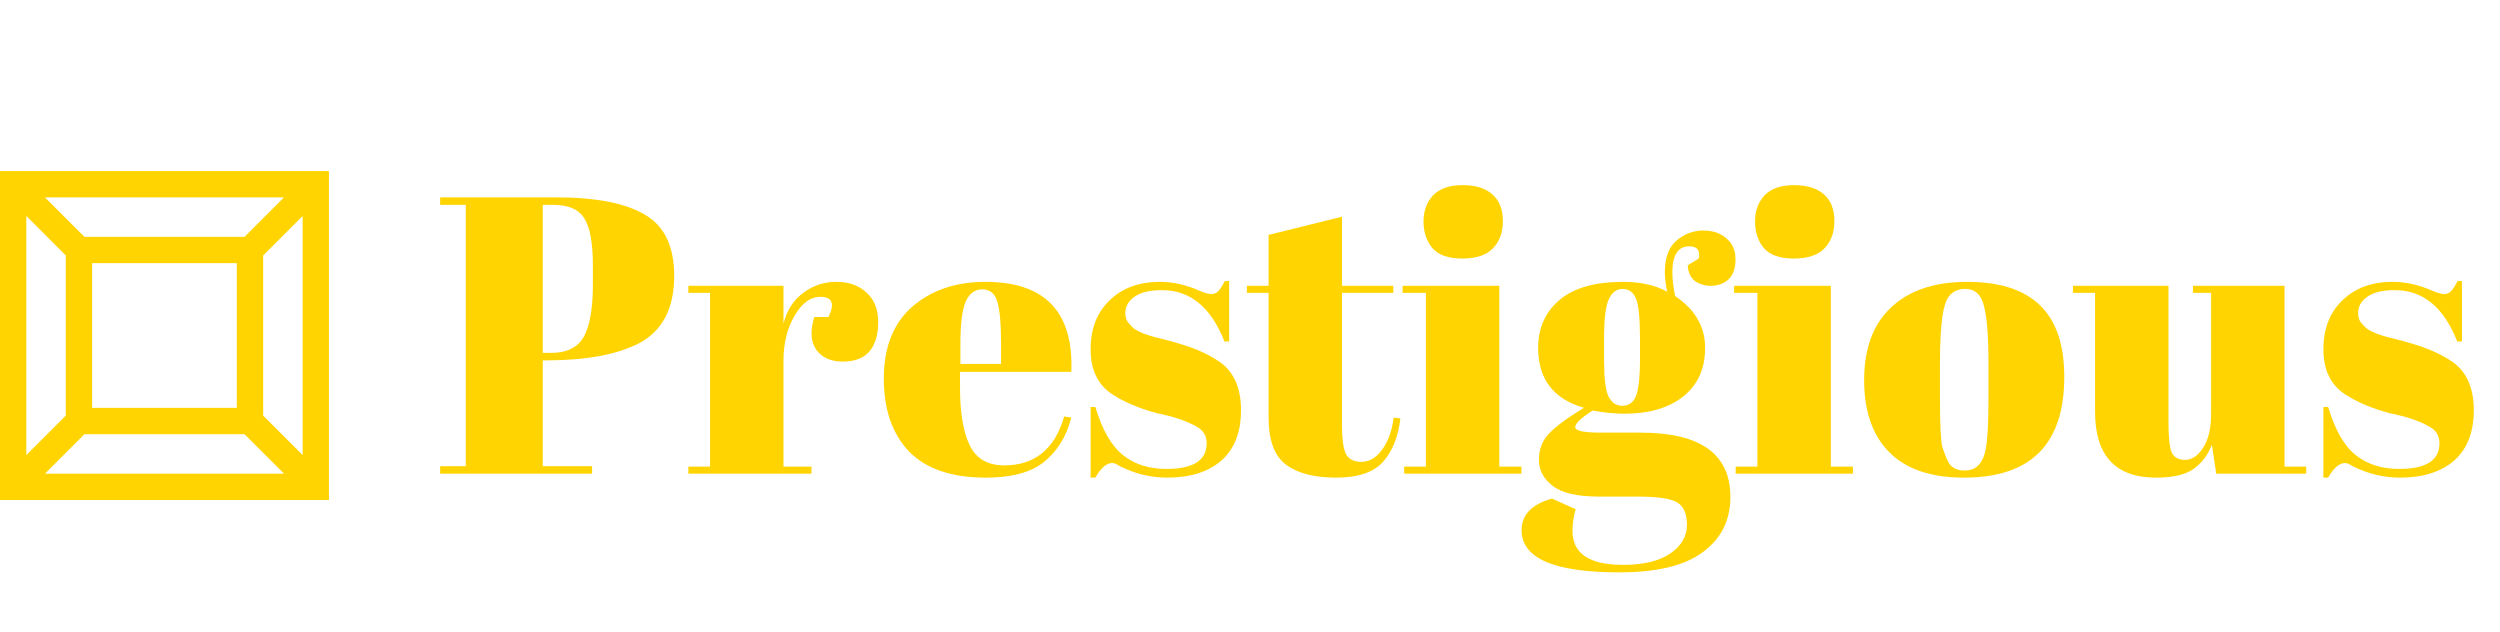
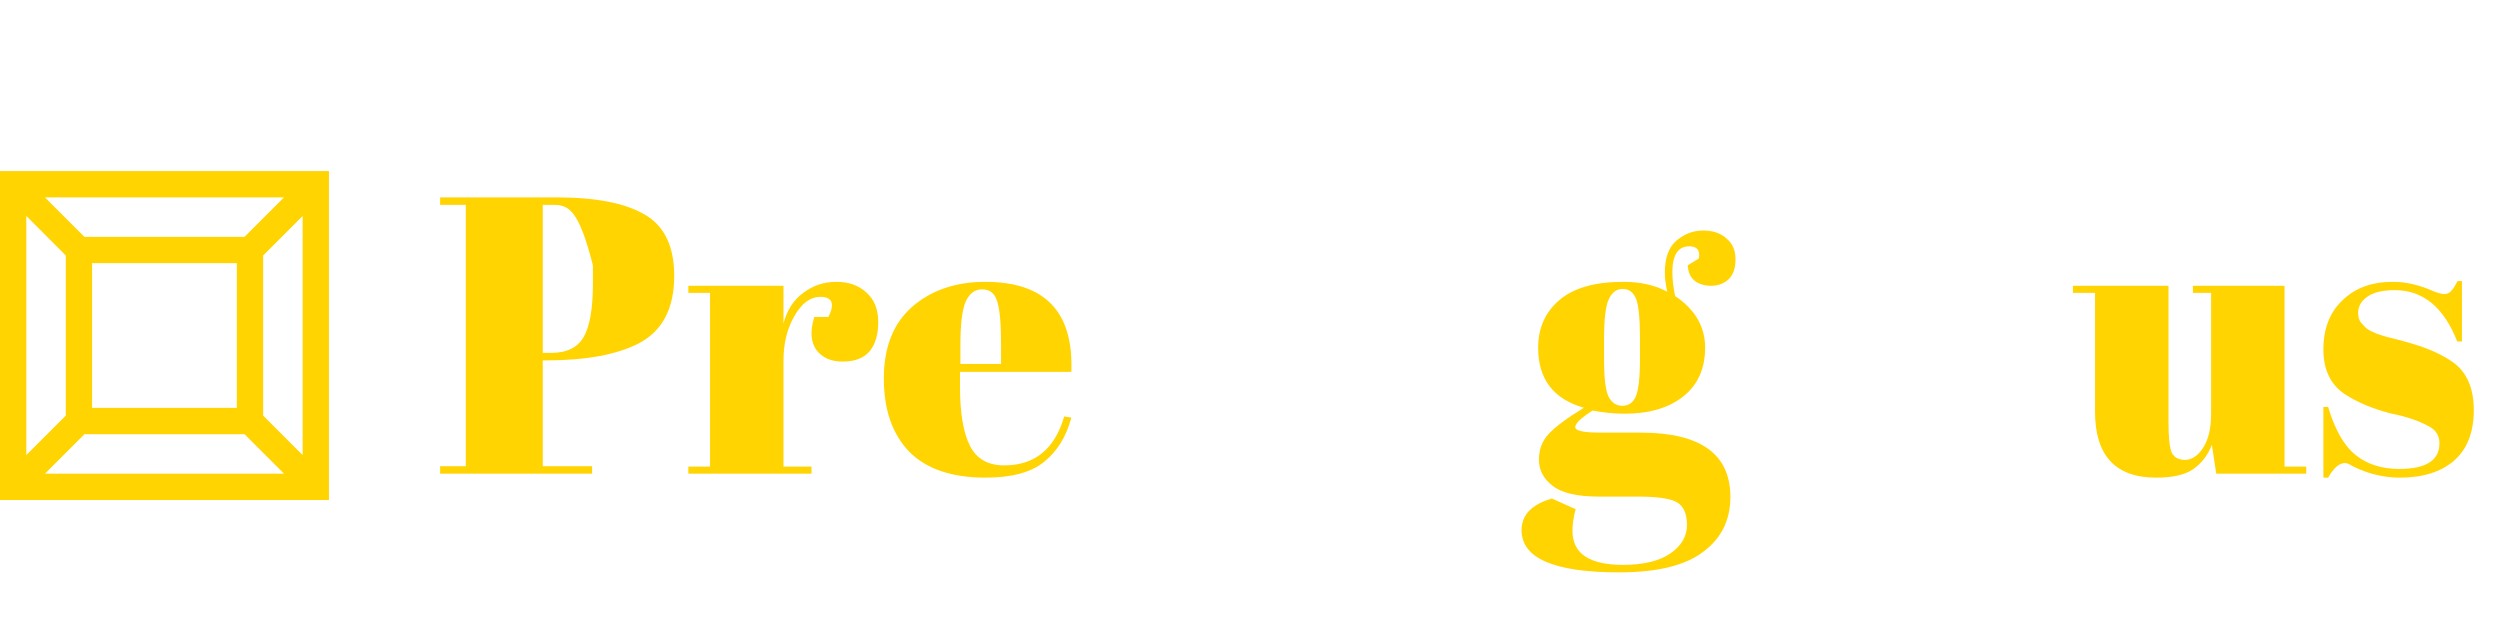
<svg xmlns="http://www.w3.org/2000/svg" width="190" height="48" viewBox="0 0 190 48" fill="none">
  <path d="M25 38H0V13H25V38ZM3.414 36H21.586L18.586 33H6.414L3.414 36ZM2 34.586L5 31.586V19.414L2 16.414V34.586ZM20 19.414V31.586L23 34.586V16.414L20 19.414ZM7 31H18V20H7V31ZM6.414 18H18.586L21.586 15H3.414L6.414 18Z" fill="#FFD400" />
  <path d="M176.578 36.3V30.93H176.938C177.458 32.67 178.158 33.89 179.038 34.59C179.918 35.29 181.018 35.64 182.338 35.64C184.378 35.64 185.398 34.99 185.398 33.69C185.398 33.13 185.148 32.71 184.648 32.43C183.868 31.99 182.868 31.65 181.648 31.41C180.288 31.05 179.148 30.57 178.228 29.97C177.128 29.25 176.578 28.11 176.578 26.55C176.578 24.99 177.058 23.75 178.018 22.83C178.978 21.89 180.258 21.42 181.858 21.42C182.838 21.42 183.848 21.65 184.888 22.11C185.268 22.27 185.558 22.35 185.758 22.35C185.958 22.35 186.128 22.28 186.268 22.14C186.408 22 186.578 21.74 186.778 21.36H187.108V25.95H186.748C185.728 23.35 184.148 22.05 182.008 22.05C181.068 22.05 180.368 22.22 179.908 22.56C179.448 22.88 179.218 23.29 179.218 23.79C179.218 24.09 179.288 24.33 179.428 24.51C179.568 24.67 179.678 24.79 179.758 24.87C179.838 24.95 179.968 25.04 180.148 25.14C180.328 25.22 180.478 25.29 180.598 25.35C180.718 25.39 180.898 25.45 181.138 25.53C181.398 25.61 181.588 25.66 181.708 25.68C183.068 26.02 184.048 26.32 184.648 26.58C185.248 26.82 185.818 27.12 186.358 27.48C187.458 28.24 188.008 29.47 188.008 31.17C188.008 32.85 187.508 34.13 186.508 35.01C185.508 35.87 184.138 36.3 182.398 36.3C181.158 36.3 179.958 36.01 178.798 35.43C178.558 35.27 178.368 35.19 178.228 35.19C177.788 35.19 177.358 35.56 176.938 36.3H176.578Z" fill="#FFD400" />
  <path d="M175.274 36H168.434L168.104 33.81C167.784 34.61 167.304 35.23 166.664 35.67C166.044 36.09 165.114 36.3 163.874 36.3C160.774 36.3 159.224 34.63 159.224 31.29V22.26H157.544V21.72H164.804V32.01C164.804 33.21 164.884 34 165.044 34.38C165.224 34.76 165.564 34.95 166.064 34.95C166.584 34.95 167.044 34.64 167.444 34.02C167.844 33.4 168.044 32.54 168.044 31.44V22.26H166.664V21.72H173.624V35.46H175.274V36Z" fill="#FFD400" />
-   <path d="M151.125 30.09V27.54C151.125 25.6 151.015 24.19 150.795 23.31C150.595 22.41 150.115 21.96 149.355 21.96C148.915 21.96 148.555 22.09 148.275 22.35C148.015 22.59 147.825 23 147.705 23.58C147.525 24.48 147.435 25.85 147.435 27.69V30.03C147.435 32.21 147.495 33.52 147.615 33.96C147.755 34.4 147.895 34.76 148.035 35.04C148.255 35.52 148.685 35.76 149.325 35.76C150.105 35.76 150.615 35.31 150.855 34.41C151.035 33.77 151.125 32.33 151.125 30.09ZM149.265 36.3C146.765 36.3 144.875 35.66 143.595 34.38C142.315 33.1 141.675 31.27 141.675 28.89C141.675 26.49 142.355 24.65 143.715 23.37C145.095 22.07 147.025 21.42 149.505 21.42C151.985 21.42 153.835 22.02 155.055 23.22C156.275 24.4 156.885 26.21 156.885 28.65C156.885 33.75 154.345 36.3 149.265 36.3Z" fill="#FFD400" />
-   <path d="M136.323 19.65C135.263 19.65 134.503 19.38 134.043 18.84C133.603 18.3 133.383 17.63 133.383 16.83C133.383 16.03 133.623 15.37 134.103 14.85C134.603 14.33 135.353 14.07 136.353 14.07C137.353 14.07 138.113 14.31 138.633 14.79C139.153 15.25 139.413 15.92 139.413 16.8C139.413 17.66 139.163 18.35 138.663 18.87C138.163 19.39 137.383 19.65 136.323 19.65ZM131.793 21.72H139.143V35.46H140.823V36H131.913V35.46H133.563V22.26H131.793V21.72Z" fill="#FFD400" />
  <path d="M128.269 20.16L129.109 19.65C129.229 19.03 128.989 18.72 128.389 18.72C127.529 18.72 127.099 19.38 127.099 20.7C127.099 21.22 127.169 21.82 127.309 22.5C128.829 23.52 129.589 24.83 129.589 26.43C129.589 28.01 129.039 29.24 127.939 30.12C126.839 31 125.349 31.44 123.469 31.44C122.689 31.44 121.879 31.36 121.039 31.2C120.159 31.76 119.719 32.18 119.719 32.46C119.719 32.74 120.359 32.88 121.639 32.88H124.699C129.239 32.88 131.509 34.51 131.509 37.77C131.509 39.53 130.819 40.92 129.439 41.94C128.079 42.98 125.949 43.5 123.049 43.5C118.109 43.5 115.639 42.43 115.639 40.29C115.639 39.13 116.409 38.33 117.949 37.89L119.749 38.7C119.589 39.28 119.509 39.83 119.509 40.35C119.509 42.07 120.789 42.93 123.349 42.93C124.909 42.93 126.109 42.64 126.949 42.06C127.789 41.48 128.209 40.76 128.209 39.9C128.209 39.04 127.949 38.46 127.429 38.16C126.929 37.88 125.919 37.74 124.399 37.74H121.489C119.869 37.74 118.709 37.47 118.009 36.93C117.309 36.39 116.959 35.73 116.959 34.95C116.959 34.15 117.209 33.49 117.709 32.97C118.209 32.43 119.099 31.77 120.379 30.99C118.059 30.33 116.899 28.81 116.899 26.43C116.899 24.93 117.439 23.72 118.519 22.8C119.599 21.88 121.219 21.42 123.379 21.42C124.679 21.42 125.789 21.67 126.709 22.17C126.589 21.63 126.529 21.14 126.529 20.7C126.529 19.58 126.829 18.77 127.429 18.27C128.029 17.77 128.699 17.52 129.439 17.52C130.179 17.52 130.769 17.72 131.209 18.12C131.669 18.5 131.899 19.03 131.899 19.71C131.899 20.39 131.719 20.9 131.359 21.24C130.999 21.56 130.559 21.72 130.039 21.72C129.539 21.72 129.119 21.59 128.779 21.33C128.459 21.05 128.289 20.66 128.269 20.16ZM121.909 25.77V27.39C121.909 28.73 122.019 29.64 122.239 30.12C122.479 30.6 122.829 30.84 123.289 30.84C123.769 30.84 124.109 30.61 124.309 30.15C124.529 29.67 124.639 28.7 124.639 27.24V25.77C124.639 24.21 124.539 23.19 124.339 22.71C124.139 22.21 123.799 21.96 123.319 21.96C122.859 21.96 122.509 22.22 122.269 22.74C122.029 23.24 121.909 24.25 121.909 25.77Z" fill="#FFD400" />
-   <path d="M111.128 19.65C110.068 19.65 109.308 19.38 108.848 18.84C108.408 18.3 108.188 17.63 108.188 16.83C108.188 16.03 108.428 15.37 108.908 14.85C109.408 14.33 110.158 14.07 111.158 14.07C112.158 14.07 112.918 14.31 113.438 14.79C113.958 15.25 114.218 15.92 114.218 16.8C114.218 17.66 113.968 18.35 113.468 18.87C112.968 19.39 112.188 19.65 111.128 19.65ZM106.598 21.72H113.948V35.46H115.628V36H106.718V35.46H108.368V22.26H106.598V21.72Z" fill="#FFD400" />
-   <path d="M96.411 31.71V22.26H94.761V21.72H96.411V17.85L101.991 16.47V21.72H105.891V22.26H101.991V32.37C101.991 33.31 102.081 34 102.261 34.44C102.461 34.88 102.861 35.1 103.461 35.1C104.061 35.1 104.581 34.8 105.021 34.2C105.481 33.6 105.781 32.78 105.921 31.74L106.431 31.8C106.271 33.18 105.831 34.28 105.111 35.1C104.391 35.9 103.201 36.3 101.541 36.3C99.881 36.3 98.611 35.97 97.731 35.31C96.851 34.65 96.411 33.45 96.411 31.71Z" fill="#FFD400" />
-   <path d="M82.886 36.3V30.93H83.246C83.766 32.67 84.466 33.89 85.347 34.59C86.227 35.29 87.326 35.64 88.647 35.64C90.686 35.64 91.707 34.99 91.707 33.69C91.707 33.13 91.457 32.71 90.957 32.43C90.177 31.99 89.177 31.65 87.957 31.41C86.597 31.05 85.457 30.57 84.537 29.97C83.436 29.25 82.886 28.11 82.886 26.55C82.886 24.99 83.367 23.75 84.326 22.83C85.287 21.89 86.567 21.42 88.166 21.42C89.147 21.42 90.156 21.65 91.197 22.11C91.576 22.27 91.867 22.35 92.067 22.35C92.266 22.35 92.436 22.28 92.576 22.14C92.716 22 92.886 21.74 93.087 21.36H93.416V25.95H93.056C92.037 23.35 90.457 22.05 88.317 22.05C87.376 22.05 86.677 22.22 86.216 22.56C85.757 22.88 85.526 23.29 85.526 23.79C85.526 24.09 85.597 24.33 85.737 24.51C85.876 24.67 85.987 24.79 86.067 24.87C86.147 24.95 86.276 25.04 86.457 25.14C86.636 25.22 86.787 25.29 86.906 25.35C87.026 25.39 87.207 25.45 87.447 25.53C87.707 25.61 87.897 25.66 88.016 25.68C89.376 26.02 90.356 26.32 90.957 26.58C91.556 26.82 92.126 27.12 92.666 27.48C93.766 28.24 94.317 29.47 94.317 31.17C94.317 32.85 93.817 34.13 92.817 35.01C91.817 35.87 90.447 36.3 88.707 36.3C87.466 36.3 86.266 36.01 85.106 35.43C84.867 35.27 84.677 35.19 84.537 35.19C84.097 35.19 83.666 35.56 83.246 36.3H82.886Z" fill="#FFD400" />
  <path d="M74.911 36.3C72.331 36.3 70.391 35.64 69.091 34.32C67.811 32.98 67.171 31.13 67.171 28.77C67.171 26.39 67.891 24.57 69.331 23.31C70.791 22.05 72.641 21.42 74.881 21.42C79.421 21.42 81.601 23.7 81.421 28.26H72.961V29.43C72.961 31.39 73.211 32.87 73.711 33.87C74.211 34.87 75.081 35.37 76.321 35.37C78.641 35.37 80.161 34.13 80.881 31.65L81.421 31.74C81.041 33.18 80.351 34.3 79.351 35.1C78.371 35.9 76.891 36.3 74.911 36.3ZM72.991 27.66H76.081V26.19C76.081 24.57 75.981 23.47 75.781 22.89C75.601 22.29 75.221 21.99 74.641 21.99C74.081 21.99 73.661 22.31 73.381 22.95C73.121 23.57 72.991 24.65 72.991 26.19V27.66Z" fill="#FFD400" />
  <path d="M62.334 22.56C61.594 22.56 60.944 23.04 60.384 24C59.824 24.96 59.544 26.1 59.544 27.42V35.46H61.674V36H52.314V35.46H53.964V22.26H52.314V21.72H59.544V24.6C59.804 23.58 60.304 22.8 61.044 22.26C61.784 21.7 62.624 21.42 63.564 21.42C64.504 21.42 65.264 21.69 65.844 22.23C66.444 22.75 66.744 23.5 66.744 24.48C66.744 25.44 66.524 26.18 66.084 26.7C65.644 27.22 64.964 27.48 64.044 27.48C63.144 27.48 62.474 27.18 62.034 26.58C61.614 25.98 61.564 25.15 61.884 24.09H62.964C63.464 23.07 63.254 22.56 62.334 22.56Z" fill="#FFD400" />
-   <path d="M33.45 15H42.27C45.29 15 47.54 15.44 49.02 16.32C50.5 17.18 51.24 18.73 51.24 20.97C51.24 23.45 50.34 25.16 48.54 26.1C46.86 26.96 44.51 27.39 41.49 27.39H41.25V35.43H45V36H33.45V35.43H35.4V15.57H33.45V15ZM41.25 15.57V26.82H41.88C43.08 26.82 43.91 26.41 44.37 25.59C44.83 24.77 45.06 23.44 45.06 21.6V20.16C45.06 18.46 44.84 17.27 44.4 16.59C43.98 15.91 43.2 15.57 42.06 15.57H41.25Z" fill="#FFD400" />
+   <path d="M33.45 15H42.27C45.29 15 47.54 15.44 49.02 16.32C50.5 17.18 51.24 18.73 51.24 20.97C51.24 23.45 50.34 25.16 48.54 26.1C46.86 26.96 44.51 27.39 41.49 27.39H41.25V35.43H45V36H33.45V35.43H35.4V15.57H33.45V15ZM41.25 15.57V26.82H41.88C43.08 26.82 43.91 26.41 44.37 25.59C44.83 24.77 45.06 23.44 45.06 21.6V20.16C43.98 15.91 43.2 15.57 42.06 15.57H41.25Z" fill="#FFD400" />
</svg>